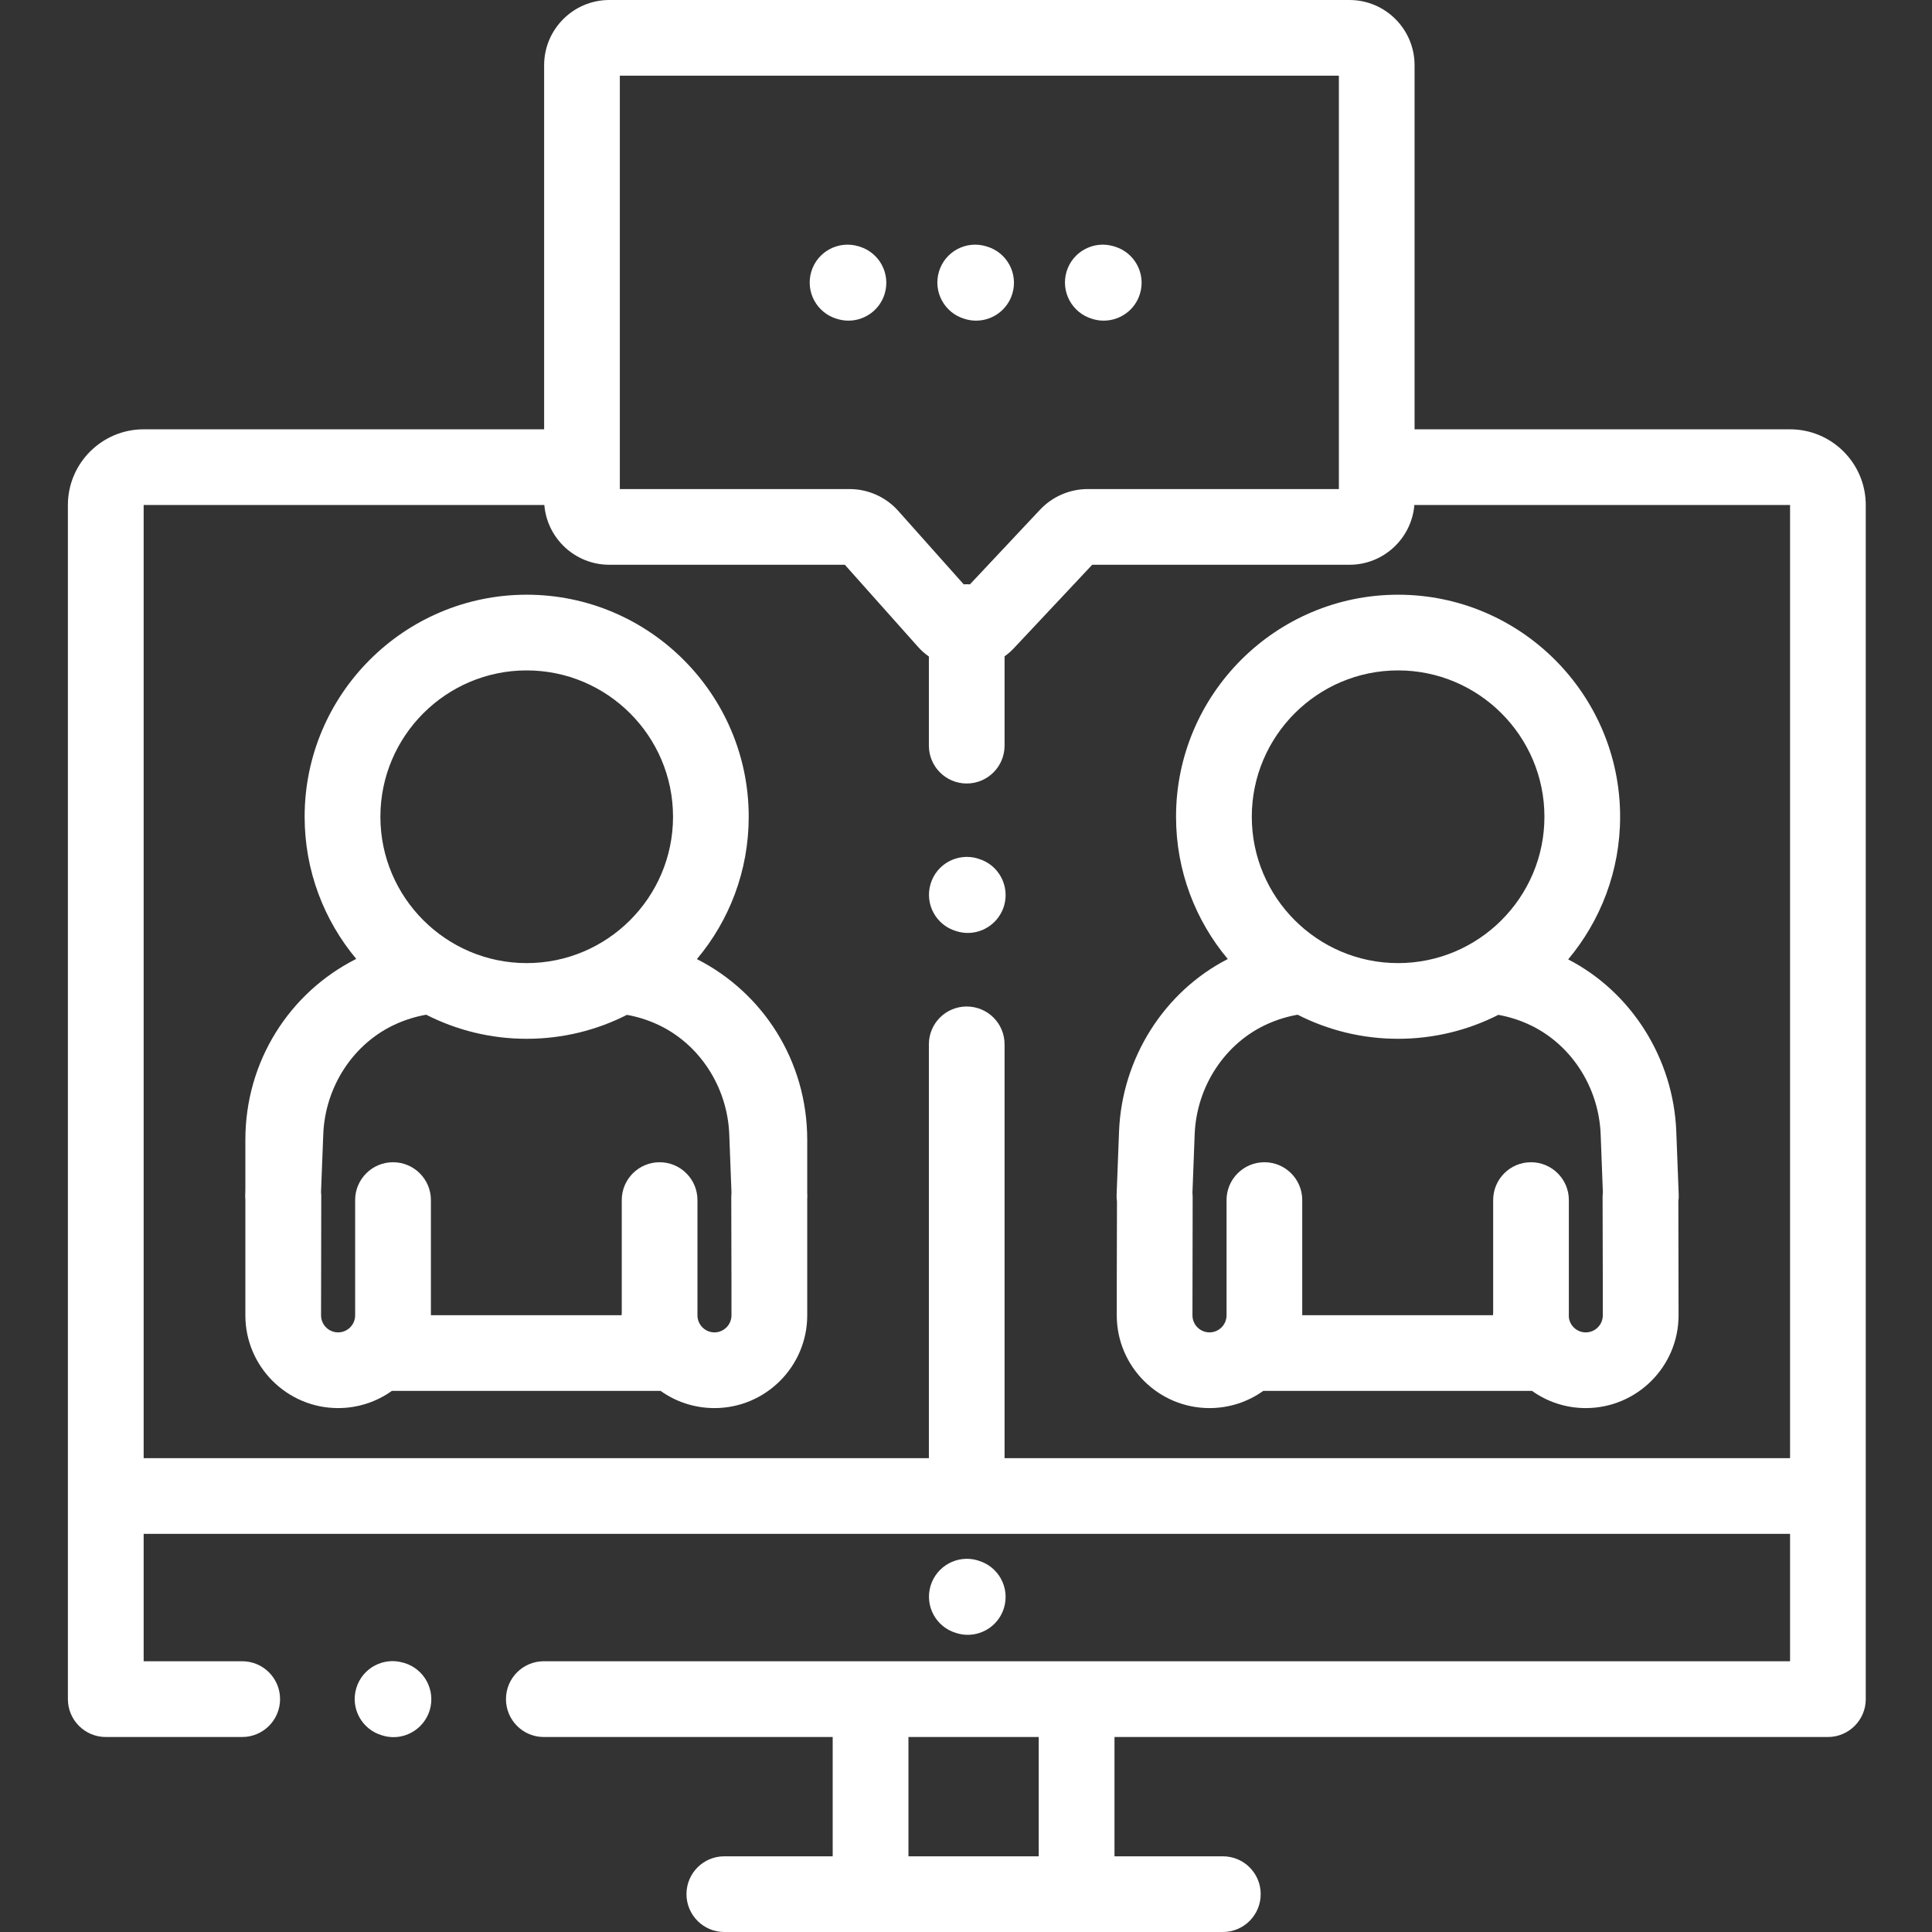
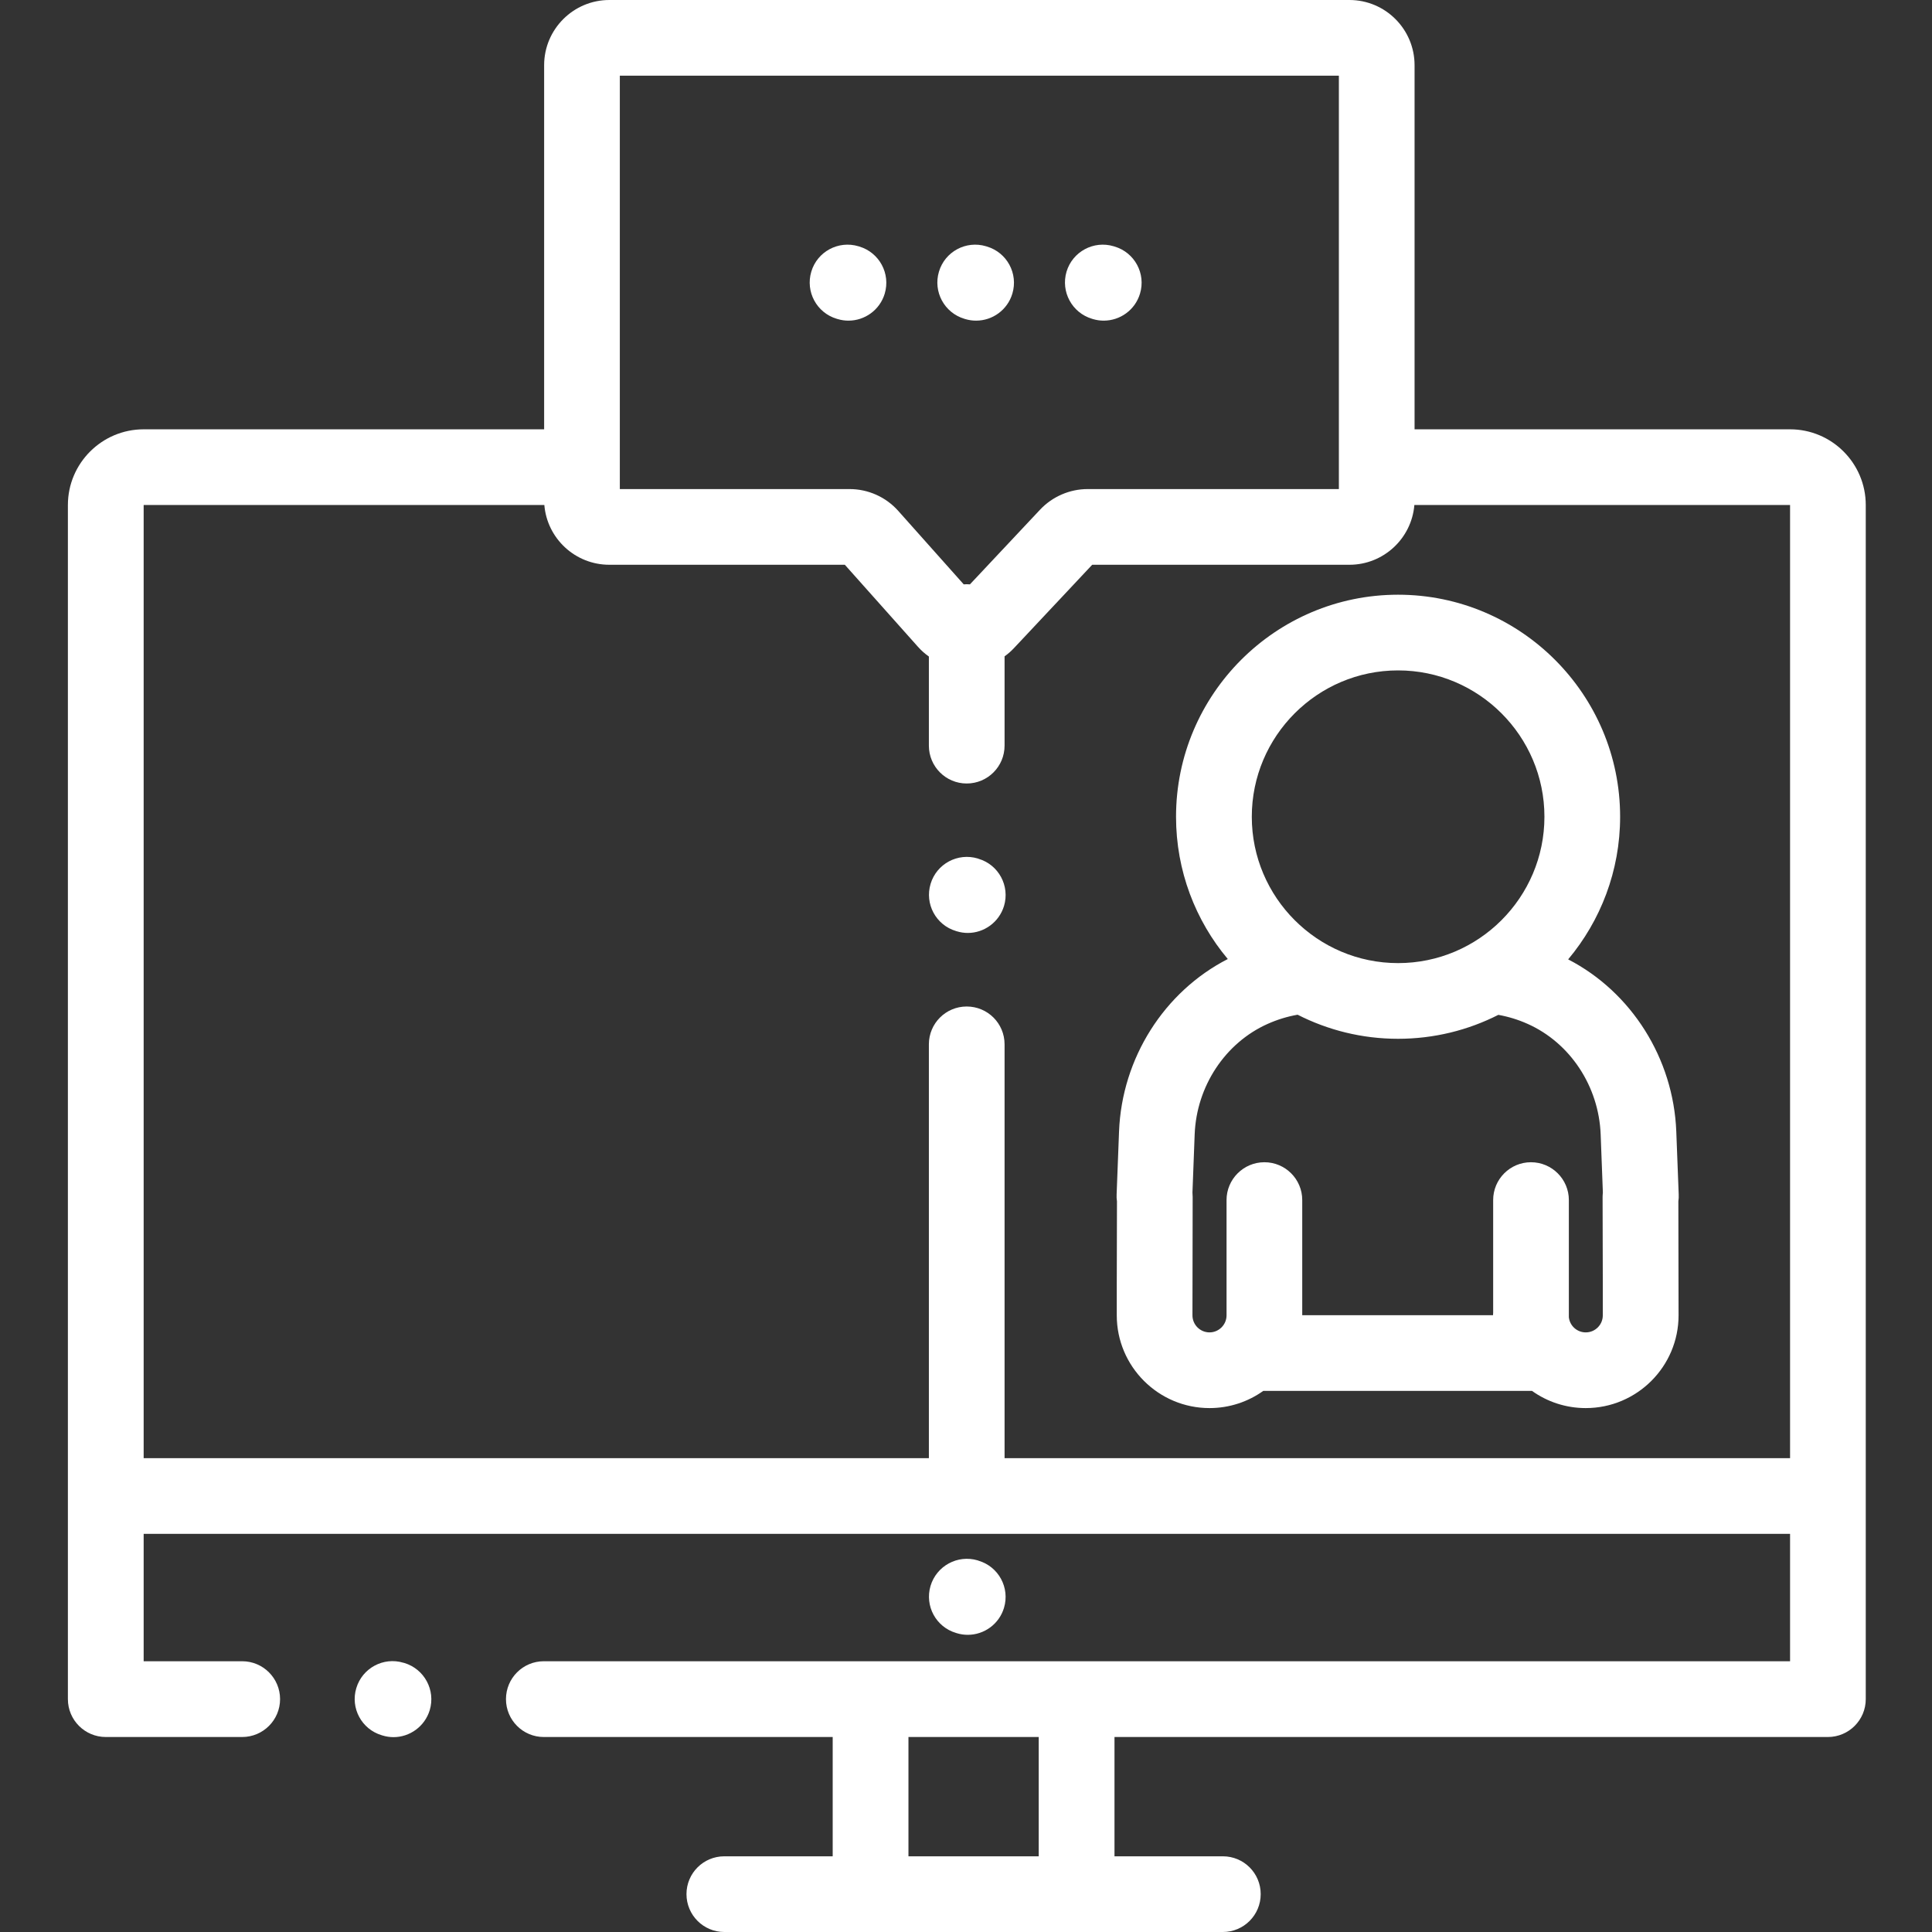
<svg xmlns="http://www.w3.org/2000/svg" width="28" height="28" viewBox="0 0 28 28" fill="none">
  <rect x="0" y="0" width="28" height="28" fill="#333333" stroke="none" />
-   <path d="M25.943 6.222H20.501V0.945C20.501 0.424 20.078 0 19.557 0H8.831C8.31 0 7.886 0.424 7.886 0.945V6.222H2.082C1.477 6.222 0.984 6.714 0.984 7.319V24.625C0.984 24.928 1.23 25.174 1.533 25.174H3.51C3.813 25.174 4.059 24.928 4.059 24.625C4.059 24.322 3.813 24.076 3.51 24.076H2.082V22.23H25.943V24.076H7.881C7.578 24.076 7.333 24.322 7.333 24.625C7.333 24.928 7.578 25.174 7.881 25.174H12.068V26.903H10.497C10.194 26.903 9.949 27.148 9.949 27.451C9.949 27.754 10.194 28 10.497 28H17.723C18.026 28 18.271 27.754 18.271 27.451C18.271 27.148 18.026 26.903 17.723 26.903H16.152V25.174H26.491C26.794 25.174 27.04 24.928 27.04 24.625V7.319C27.04 6.714 26.548 6.222 25.943 6.222ZM15.054 26.903H13.166V25.174H15.054V26.903ZM8.983 1.097H19.404V7.088H15.763C15.503 7.088 15.252 7.197 15.074 7.386L14.057 8.469C14.042 8.468 14.026 8.467 14.01 8.467C13.996 8.467 13.981 8.468 13.967 8.469L13.018 7.404C12.839 7.203 12.582 7.088 12.313 7.088H8.983V1.097ZM14.559 21.133V15.135C14.559 14.832 14.314 14.587 14.01 14.587C13.707 14.587 13.462 14.832 13.462 15.135V21.133H2.082V7.319H7.889C7.929 7.804 8.336 8.185 8.831 8.185H12.244L13.303 9.373C13.351 9.427 13.404 9.474 13.462 9.515V10.806C13.462 11.109 13.707 11.355 14.01 11.355C14.314 11.355 14.559 11.109 14.559 10.806V9.512C14.609 9.477 14.655 9.436 14.697 9.391L15.829 8.185H19.557C20.051 8.185 20.458 7.804 20.498 7.319H25.943V21.133H14.559Z" fill="white" />
+   <path d="M25.943 6.222H20.501V0.945C20.501 0.424 20.078 0 19.557 0H8.831C8.31 0 7.886 0.424 7.886 0.945V6.222H2.082C1.477 6.222 0.984 6.714 0.984 7.319V24.625C0.984 24.928 1.23 25.174 1.533 25.174H3.51C3.813 25.174 4.059 24.928 4.059 24.625C4.059 24.322 3.813 24.076 3.51 24.076H2.082V22.23H25.943V24.076H7.881C7.578 24.076 7.333 24.322 7.333 24.625C7.333 24.928 7.578 25.174 7.881 25.174H12.068V26.903H10.497C10.194 26.903 9.949 27.148 9.949 27.451C9.949 27.754 10.194 28 10.497 28H17.723C18.026 28 18.271 27.754 18.271 27.451C18.271 27.148 18.026 26.903 17.723 26.903H16.152V25.174H26.491C26.794 25.174 27.04 24.928 27.04 24.625V7.319C27.04 6.714 26.548 6.222 25.943 6.222M15.054 26.903H13.166V25.174H15.054V26.903ZM8.983 1.097H19.404V7.088H15.763C15.503 7.088 15.252 7.197 15.074 7.386L14.057 8.469C14.042 8.468 14.026 8.467 14.01 8.467C13.996 8.467 13.981 8.468 13.967 8.469L13.018 7.404C12.839 7.203 12.582 7.088 12.313 7.088H8.983V1.097ZM14.559 21.133V15.135C14.559 14.832 14.314 14.587 14.01 14.587C13.707 14.587 13.462 14.832 13.462 15.135V21.133H2.082V7.319H7.889C7.929 7.804 8.336 8.185 8.831 8.185H12.244L13.303 9.373C13.351 9.427 13.404 9.474 13.462 9.515V10.806C13.462 11.109 13.707 11.355 14.01 11.355C14.314 11.355 14.559 11.109 14.559 10.806V9.512C14.609 9.477 14.655 9.436 14.697 9.391L15.829 8.185H19.557C20.051 8.185 20.458 7.804 20.498 7.319H25.943V21.133H14.559Z" fill="white" />
  <path d="M12.822 4.256C12.909 3.965 12.744 3.66 12.454 3.573L12.441 3.569C12.15 3.482 11.844 3.647 11.758 3.937C11.671 4.228 11.836 4.533 12.126 4.62L12.14 4.624C12.192 4.64 12.245 4.647 12.297 4.647C12.533 4.647 12.751 4.493 12.822 4.256Z" fill="white" />
  <path d="M13.976 4.62L13.989 4.624C14.042 4.64 14.095 4.647 14.147 4.647C14.383 4.647 14.601 4.493 14.672 4.255C14.759 3.965 14.594 3.659 14.303 3.573L14.29 3.569C14 3.482 13.694 3.647 13.608 3.937C13.521 4.228 13.686 4.533 13.976 4.62Z" fill="white" />
  <path d="M15.826 4.62L15.839 4.624C15.892 4.64 15.944 4.647 15.996 4.647C16.233 4.647 16.451 4.493 16.522 4.255C16.609 3.965 16.444 3.659 16.153 3.573L16.14 3.569C15.85 3.482 15.544 3.647 15.457 3.937C15.371 4.228 15.536 4.533 15.826 4.62Z" fill="white" />
-   <path d="M11.7 17.31L11.699 17.282V16.52C11.699 15.378 11.059 14.387 10.1 13.9C10.569 13.342 10.851 12.622 10.851 11.837C10.851 10.063 9.407 8.619 7.633 8.619C5.859 8.619 4.415 10.063 4.415 11.837C4.415 12.62 4.696 13.338 5.163 13.897C4.2 14.382 3.556 15.376 3.556 16.519V17.244L3.554 17.31C3.553 17.336 3.553 17.362 3.556 17.388V19.063C3.556 19.804 4.159 20.407 4.9 20.407C5.19 20.407 5.459 20.315 5.679 20.158H5.686H5.691C5.692 20.158 5.693 20.158 5.694 20.158H9.559C9.563 20.158 9.567 20.158 9.571 20.158H9.574C9.794 20.315 10.063 20.407 10.354 20.407H10.354H10.355C11.096 20.407 11.699 19.804 11.699 19.063V17.372C11.701 17.351 11.701 17.331 11.7 17.31ZM7.633 9.716C8.802 9.716 9.754 10.668 9.754 11.837C9.754 13.006 8.802 13.958 7.633 13.958C6.464 13.958 5.513 13.006 5.513 11.837C5.513 10.668 6.464 9.716 7.633 9.716ZM6.245 19.061V17.392C6.245 17.09 5.999 16.844 5.696 16.844C5.393 16.844 5.147 17.09 5.147 17.392V19.063C5.147 19.199 5.036 19.31 4.9 19.31C4.764 19.31 4.653 19.199 4.653 19.063L4.656 17.347C4.657 17.328 4.656 17.308 4.653 17.289V17.265L4.685 16.44C4.712 15.743 5.127 15.114 5.743 14.839C5.882 14.777 6.028 14.732 6.177 14.706C6.615 14.929 7.109 15.055 7.633 15.055C8.156 15.055 8.649 14.93 9.086 14.708C9.232 14.734 9.375 14.778 9.511 14.839C10.127 15.114 10.542 15.743 10.569 16.44L10.601 17.283C10.599 17.304 10.598 17.326 10.598 17.347L10.601 18.626V19.063C10.601 19.199 10.49 19.31 10.354 19.31C10.219 19.31 10.108 19.199 10.108 19.063V17.392C10.108 17.09 9.863 16.844 9.559 16.844C9.257 16.844 9.011 17.09 9.011 17.392V19.023C9.01 19.036 9.009 19.048 9.009 19.061H6.245Z" fill="white" />
  <path d="M24.329 17.31L24.294 16.398C24.253 15.339 23.643 14.377 22.727 13.904C23.196 13.344 23.48 12.623 23.48 11.837C23.48 10.063 22.036 8.619 20.262 8.619C18.488 8.619 17.044 10.063 17.044 11.837C17.044 12.621 17.326 13.341 17.794 13.899C16.872 14.371 16.259 15.336 16.218 16.398L16.183 17.31C16.181 17.344 16.183 17.378 16.188 17.411L16.185 18.625V19.063C16.185 19.804 16.788 20.407 17.529 20.407C17.819 20.407 18.088 20.315 18.308 20.158H18.315C18.317 20.158 18.319 20.158 18.32 20.158H18.323H22.188H22.192C22.193 20.158 22.195 20.158 22.197 20.158H22.203C22.423 20.315 22.692 20.407 22.982 20.407C23.724 20.407 24.327 19.804 24.327 19.063L24.324 17.411C24.329 17.378 24.331 17.344 24.329 17.31ZM20.262 9.716C21.431 9.716 22.383 10.668 22.383 11.837C22.383 13.006 21.431 13.958 20.262 13.958C19.093 13.958 18.142 13.006 18.142 11.837C18.142 10.668 19.093 9.716 20.262 9.716ZM23.229 18.626V19.063C23.229 19.199 23.119 19.31 22.982 19.31C22.855 19.31 22.75 19.214 22.737 19.09V17.392C22.737 17.09 22.491 16.844 22.188 16.844C21.885 16.844 21.64 17.09 21.64 17.392V19.023C21.639 19.036 21.638 19.048 21.638 19.061H18.873V17.392C18.873 17.09 18.628 16.844 18.325 16.844C18.022 16.844 17.776 17.09 17.776 17.392V19.063C17.776 19.199 17.665 19.31 17.529 19.31C17.393 19.31 17.282 19.199 17.282 19.063L17.285 17.347C17.285 17.326 17.284 17.304 17.282 17.283L17.314 16.44C17.341 15.743 17.756 15.114 18.372 14.839C18.511 14.777 18.657 14.732 18.806 14.706C19.244 14.929 19.738 15.055 20.262 15.055C20.784 15.055 21.278 14.93 21.715 14.708C21.861 14.734 22.004 14.778 22.14 14.839C22.756 15.114 23.171 15.743 23.198 16.44L23.23 17.283C23.228 17.304 23.226 17.326 23.226 17.347L23.229 18.626Z" fill="white" />
  <path d="M13.869 23.67C13.921 23.686 13.974 23.693 14.026 23.693C14.262 23.693 14.48 23.539 14.551 23.301C14.638 23.01 14.472 22.705 14.182 22.619L14.169 22.614C13.878 22.528 13.573 22.694 13.486 22.984C13.4 23.275 13.565 23.58 13.856 23.666L13.869 23.67Z" fill="white" />
  <path d="M5.86 24.101L5.847 24.098C5.557 24.01 5.251 24.175 5.164 24.465C5.076 24.755 5.241 25.061 5.531 25.148L5.544 25.152C5.597 25.168 5.65 25.176 5.703 25.176C5.938 25.176 6.156 25.022 6.228 24.785C6.315 24.495 6.151 24.189 5.86 24.101Z" fill="white" />
  <path d="M14.184 12.447L14.171 12.442C13.88 12.355 13.574 12.519 13.487 12.809C13.399 13.1 13.564 13.406 13.854 13.493L13.867 13.497C13.92 13.513 13.973 13.521 14.026 13.521C14.261 13.521 14.479 13.367 14.551 13.13C14.638 12.84 14.474 12.534 14.184 12.447Z" fill="white" />
</svg>